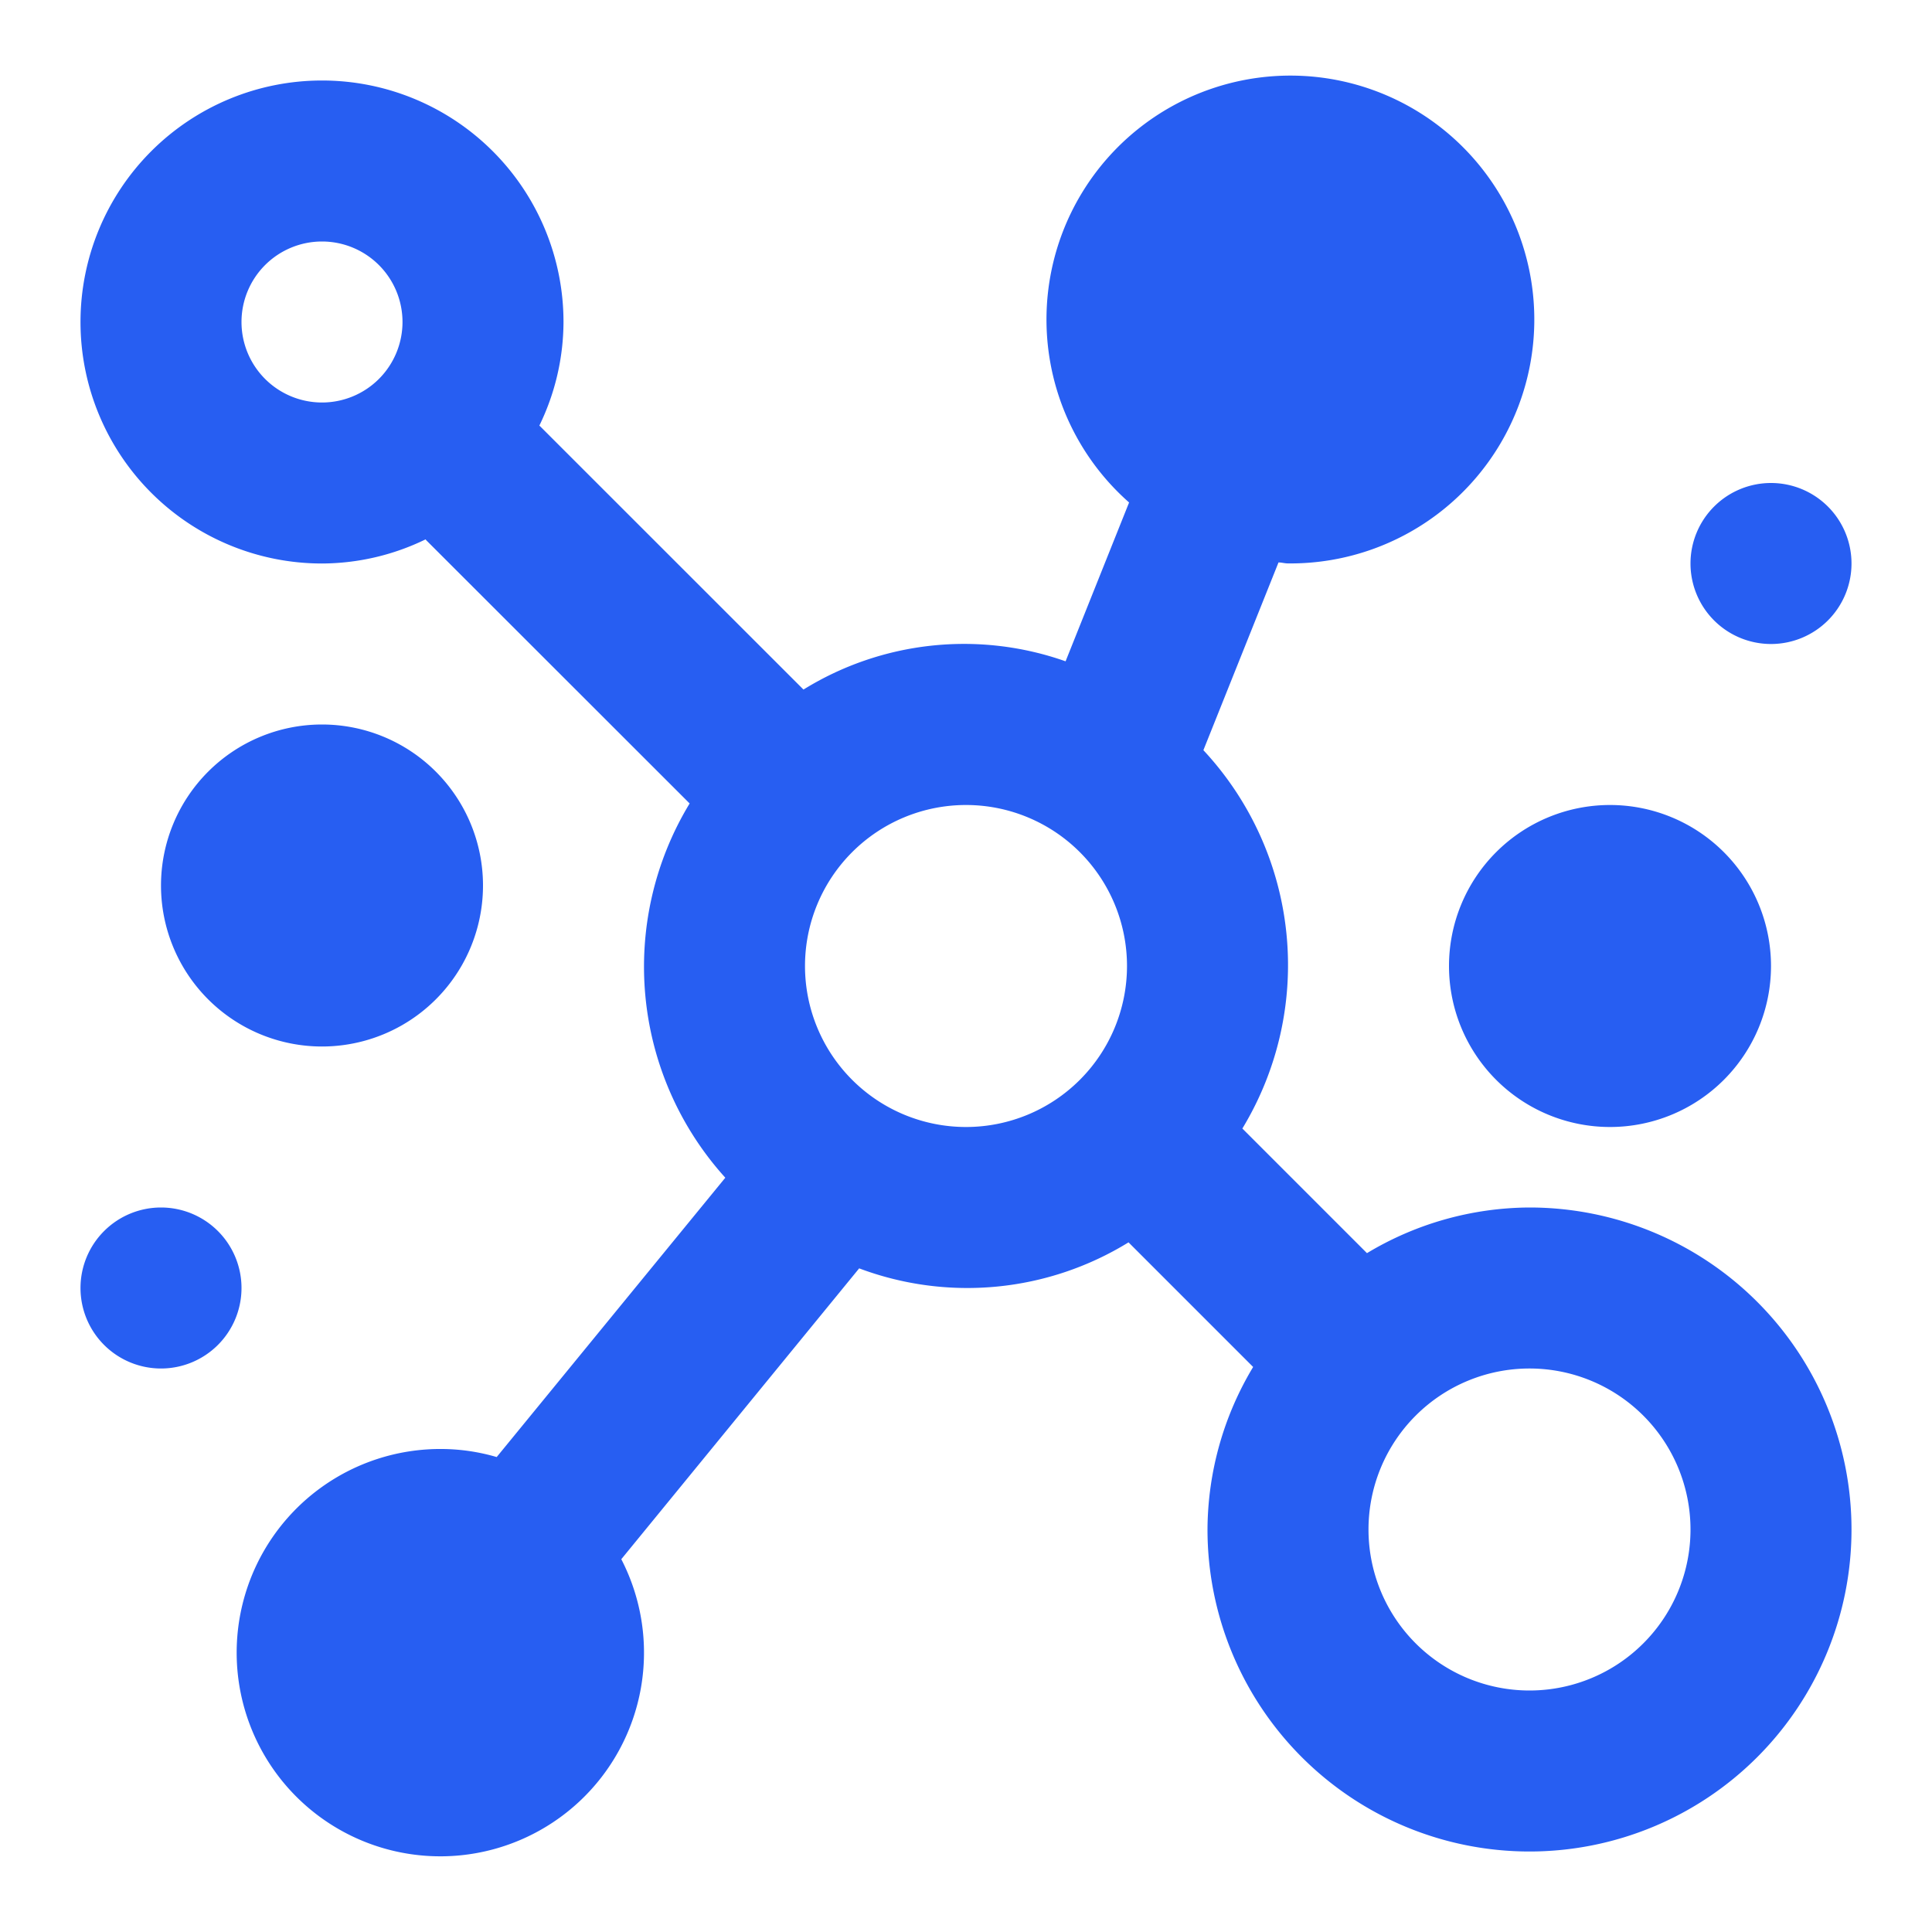
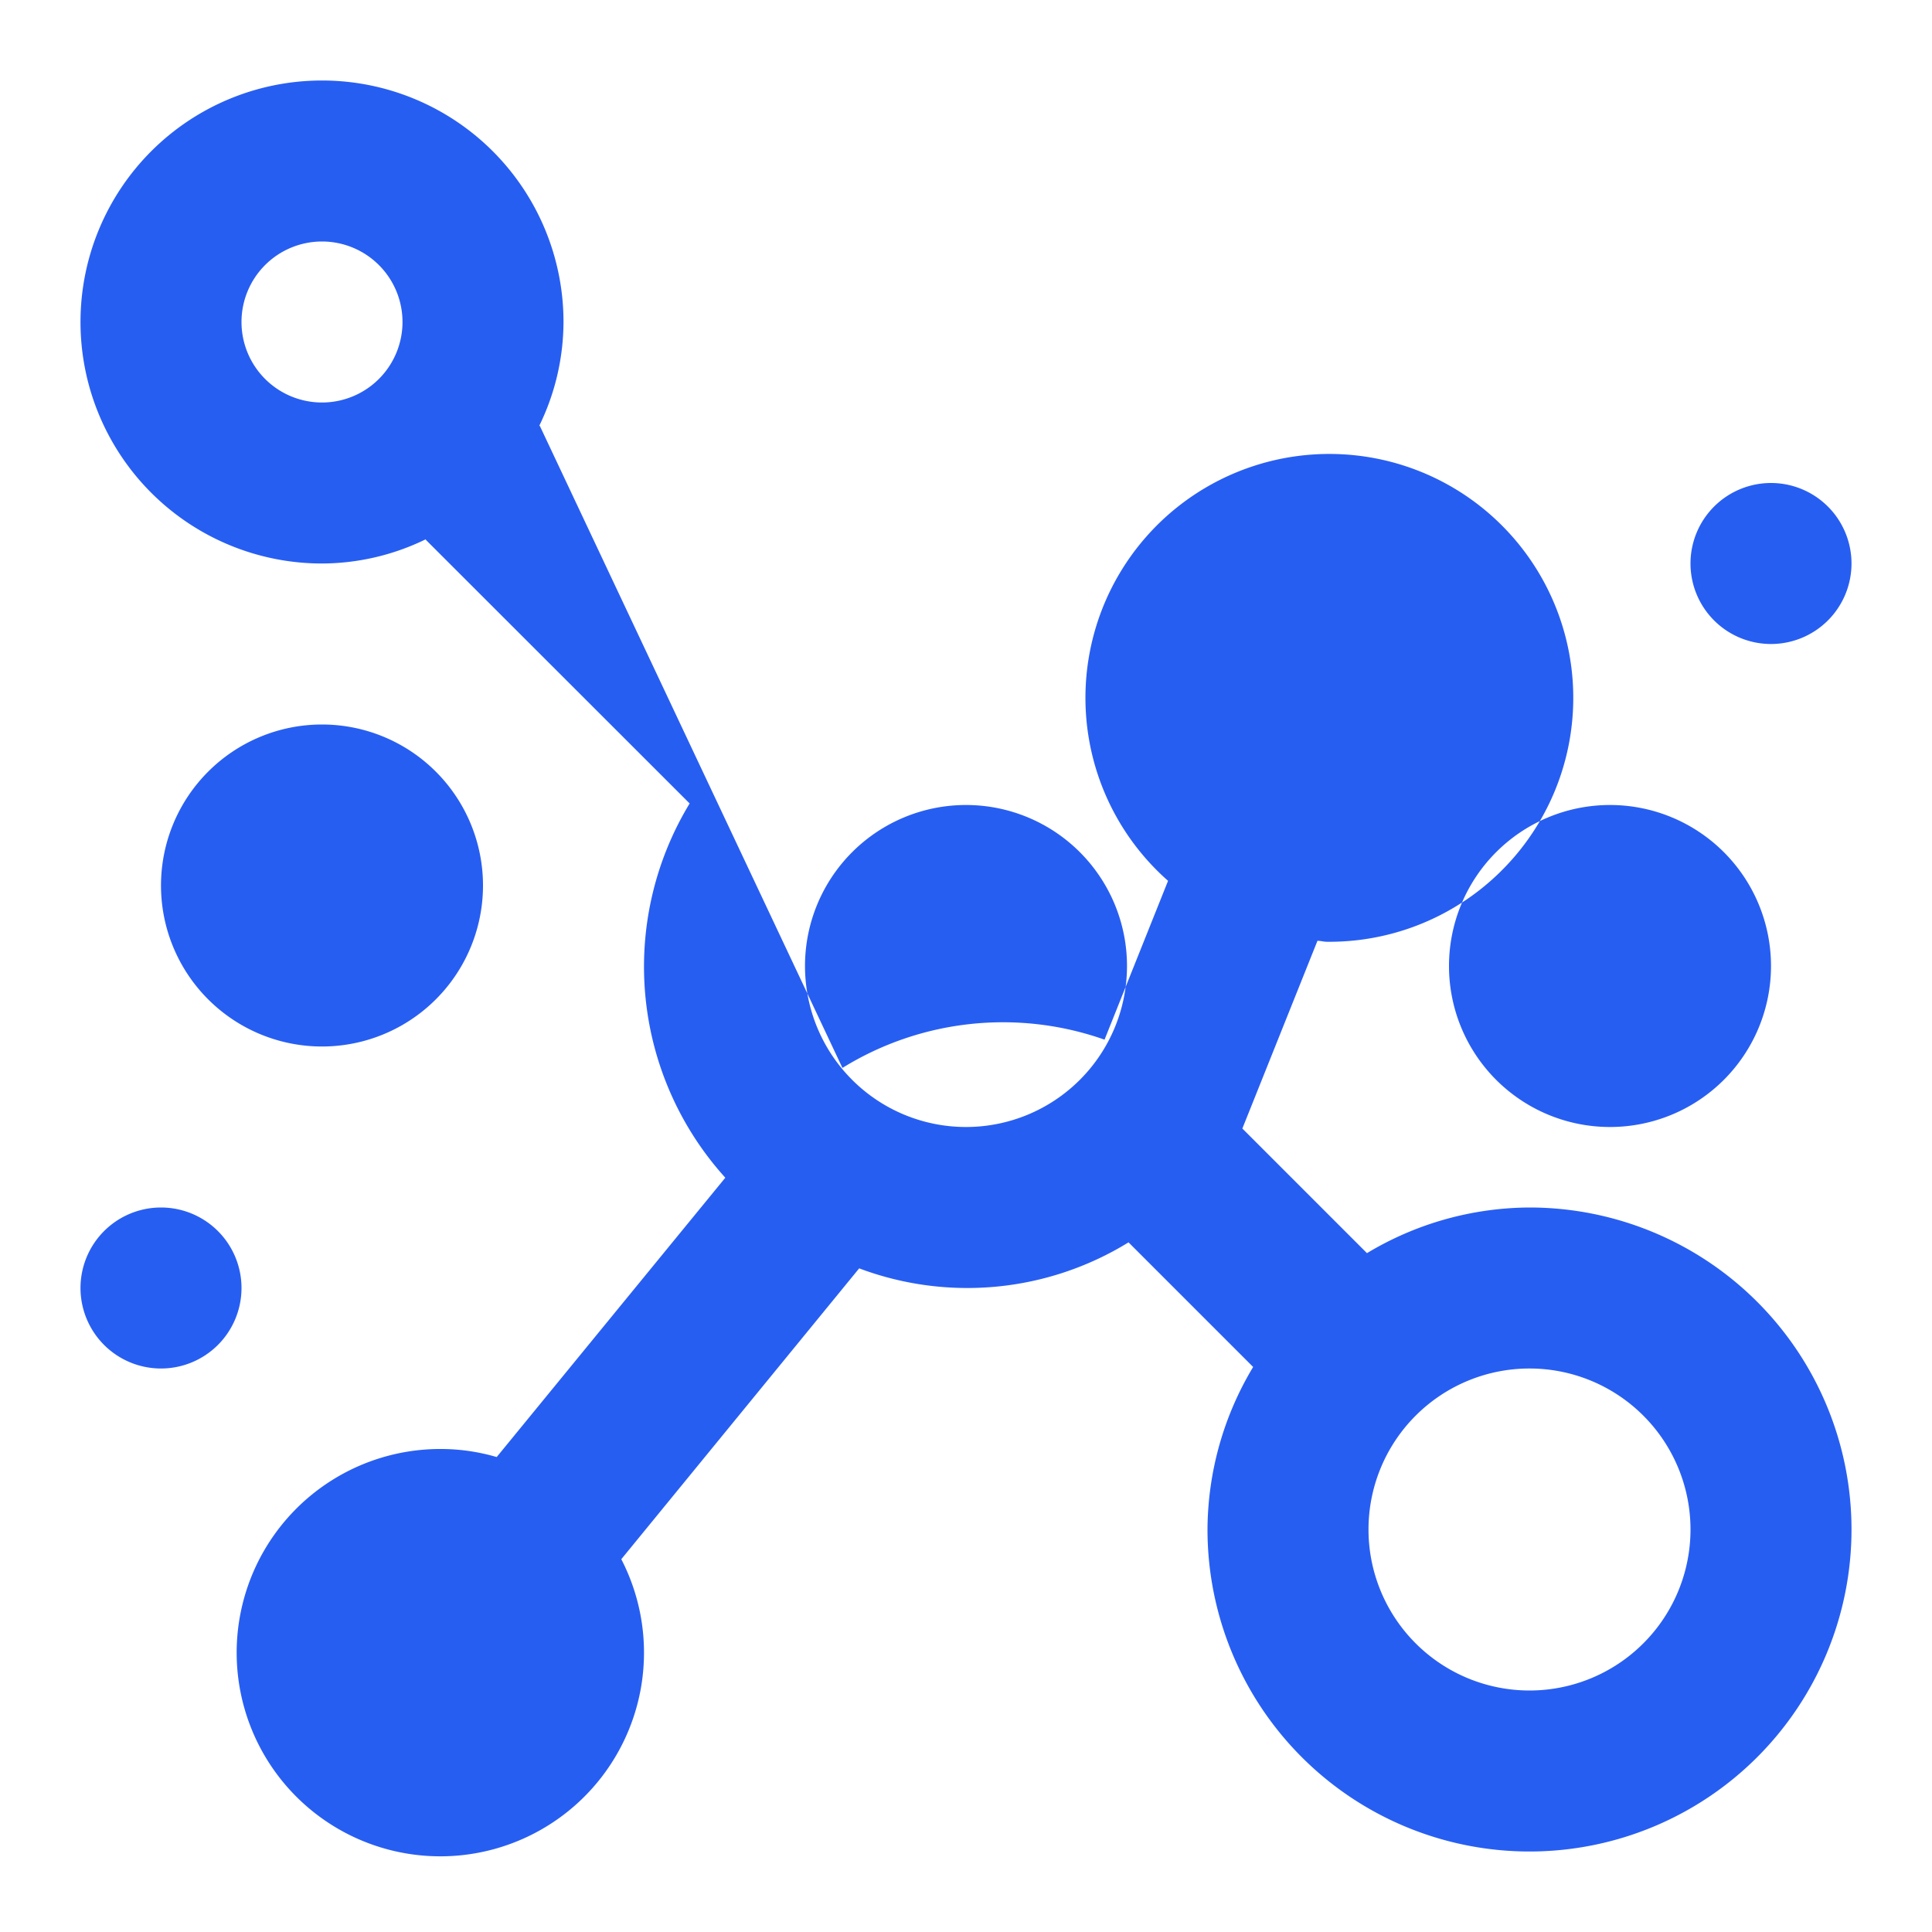
<svg xmlns="http://www.w3.org/2000/svg" fill="#275ef2" width="800px" height="800px" viewBox="0 0 24 24">
  <g id="SVGRepo_bgCarrier" stroke-width="0" />
  <g id="SVGRepo_tracerCarrier" stroke-linecap="round" stroke-linejoin="round" />
  <g id="SVGRepo_iconCarrier">
-     <path d="M19,15a3.947,3.947,0,0,0-2.019.567l-1.548-1.548a3.916,3.916,0,0,0-.484-4.7l.933-2.332c.04,0,.078.012.118.012a3.03,3.03,0,1,0-1.974-.757l-.789,1.973a3.791,3.791,0,0,0-3.256.351L6.707,5.293,6.7,5.287A2.957,2.957,0,0,0,7,4,3,3,0,1,0,4,7a2.96,2.96,0,0,0,1.287-.3l.006.009L8.567,9.981A3.908,3.908,0,0,0,9.01,14.63L6.17,18.1A2.474,2.474,0,0,0,5.5,18a2.53,2.53,0,1,0,2.218,1.369l2.955-3.613a3.82,3.82,0,0,0,3.346-.323l1.548,1.548A3.947,3.947,0,0,0,15,19a4,4,0,1,0,4-4ZM4,5A1,1,0,1,1,5,4,1,1,0,0,1,4,5Zm6,7a2,2,0,1,1,2,2A2,2,0,0,1,10,12Zm9,9a2,2,0,1,1,2-2A2,2,0,0,1,19,21Zm1-11a2,2,0,1,1-2,2A2,2,0,0,1,20,10ZM4,13a2,2,0,1,1,2-2A2,2,0,0,1,4,13ZM23,7a1,1,0,1,1-1-1A1,1,0,0,1,23,7ZM2,15a1,1,0,1,1-1,1A1,1,0,0,1,2,15Z" />
+     <path d="M19,15a3.947,3.947,0,0,0-2.019.567l-1.548-1.548l.933-2.332c.04,0,.078.012.118.012a3.03,3.03,0,1,0-1.974-.757l-.789,1.973a3.791,3.791,0,0,0-3.256.351L6.707,5.293,6.7,5.287A2.957,2.957,0,0,0,7,4,3,3,0,1,0,4,7a2.96,2.96,0,0,0,1.287-.3l.006.009L8.567,9.981A3.908,3.908,0,0,0,9.01,14.63L6.17,18.1A2.474,2.474,0,0,0,5.5,18a2.53,2.53,0,1,0,2.218,1.369l2.955-3.613a3.82,3.82,0,0,0,3.346-.323l1.548,1.548A3.947,3.947,0,0,0,15,19a4,4,0,1,0,4-4ZM4,5A1,1,0,1,1,5,4,1,1,0,0,1,4,5Zm6,7a2,2,0,1,1,2,2A2,2,0,0,1,10,12Zm9,9a2,2,0,1,1,2-2A2,2,0,0,1,19,21Zm1-11a2,2,0,1,1-2,2A2,2,0,0,1,20,10ZM4,13a2,2,0,1,1,2-2A2,2,0,0,1,4,13ZM23,7a1,1,0,1,1-1-1A1,1,0,0,1,23,7ZM2,15a1,1,0,1,1-1,1A1,1,0,0,1,2,15Z" />
  </g>
</svg>